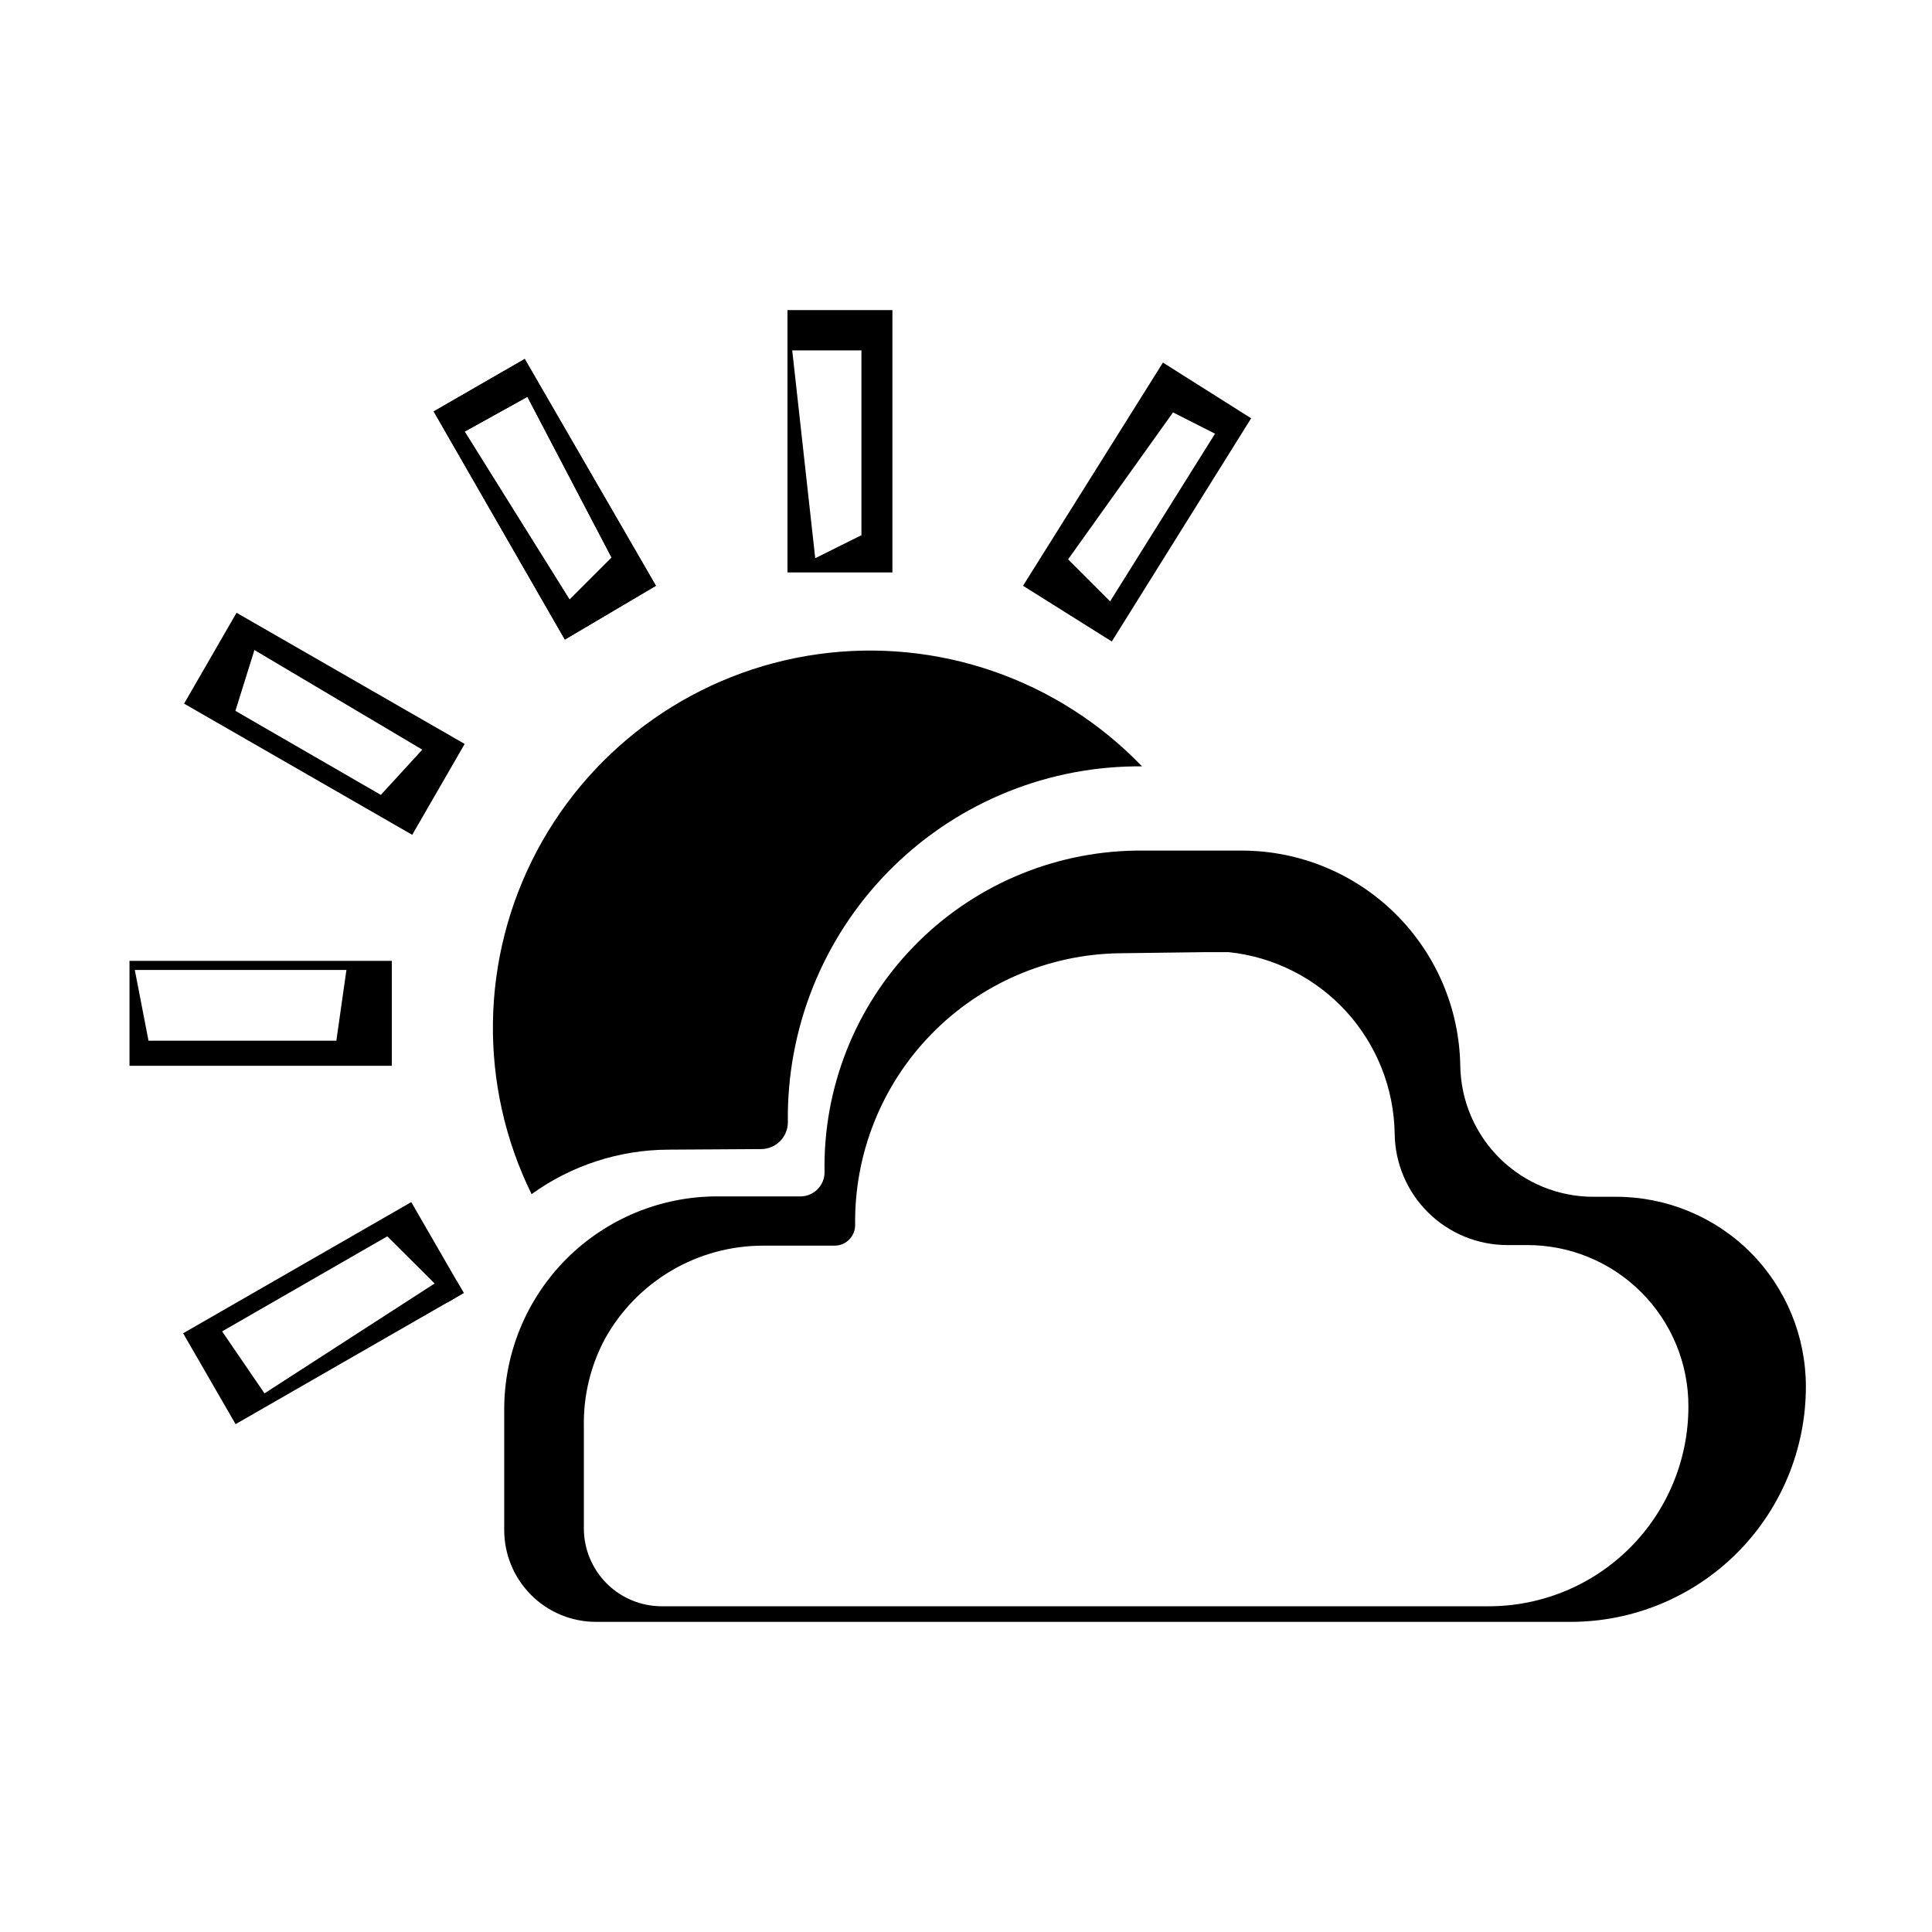
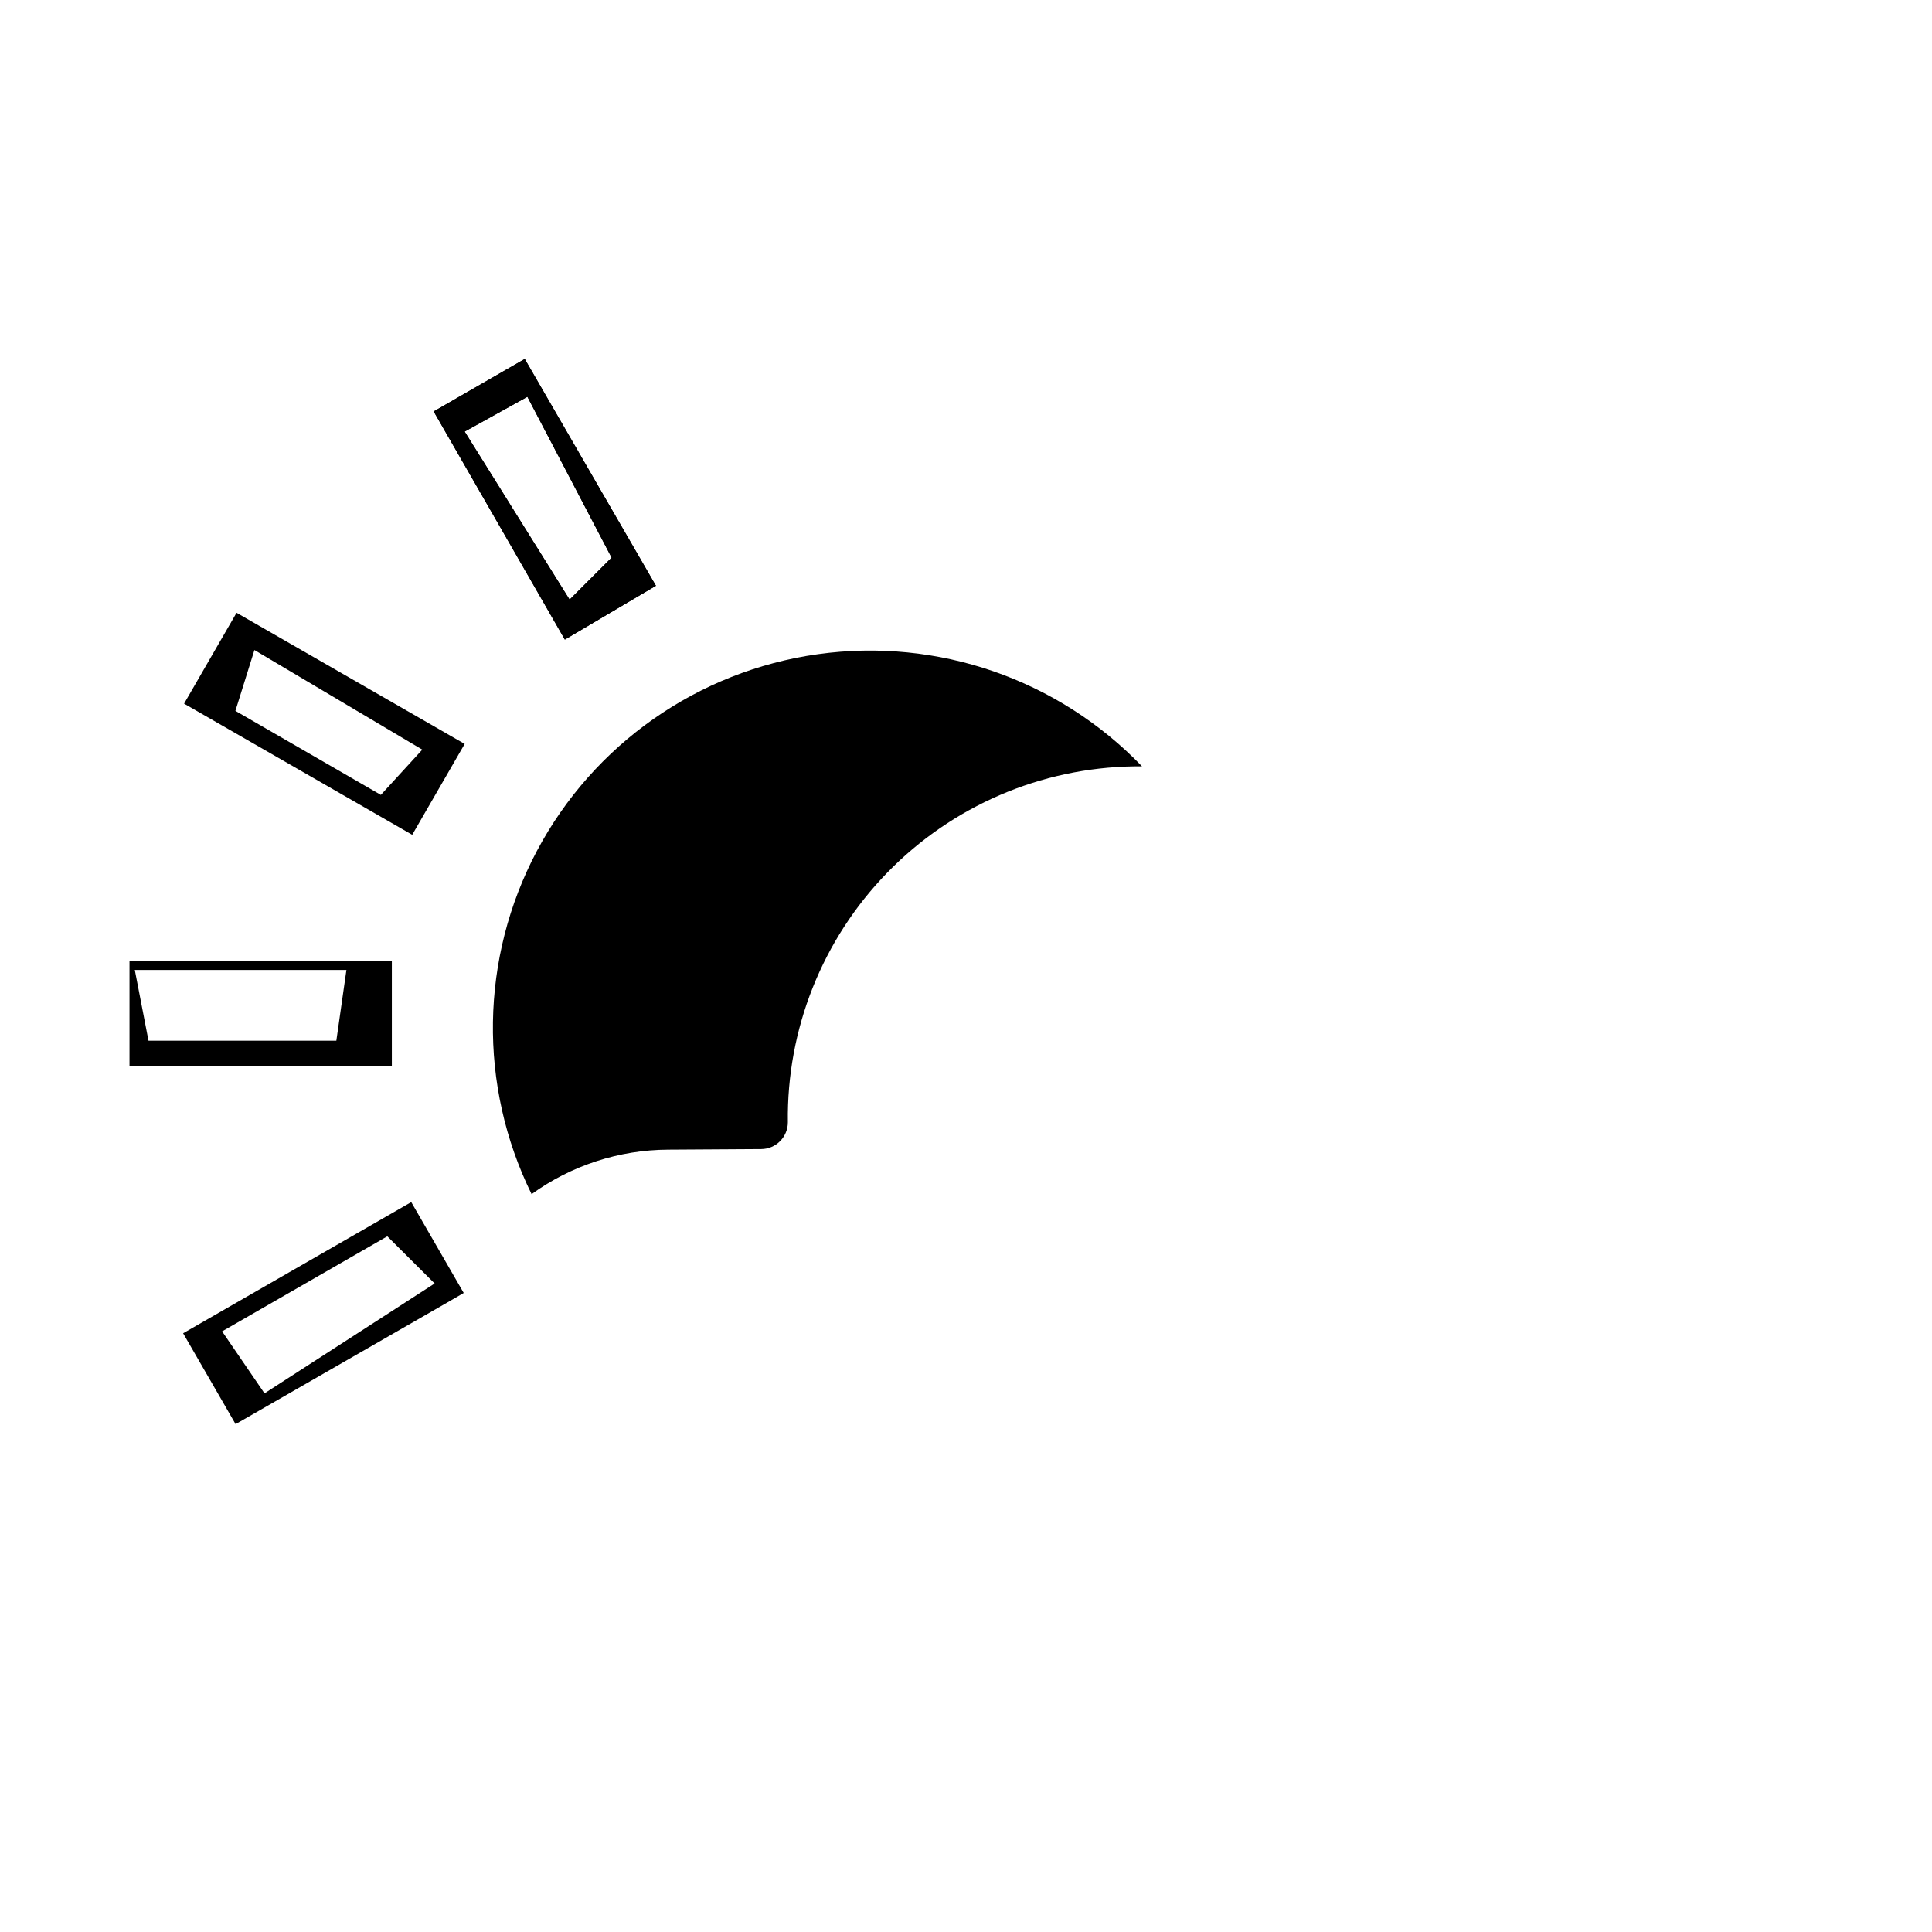
<svg xmlns="http://www.w3.org/2000/svg" fill="#000000" width="800px" height="800px" version="1.1" viewBox="144 144 512 512">
  <g>
    <path d="m321.1 448.67c-13.008 0.055-25.672 4.176-36.223 11.789-14.145-28.773-13.629-62.586 1.387-90.914 15.016-28.324 42.711-47.73 74.461-52.176 31.754-4.441 63.707 6.613 85.926 29.73h-2.168c-24.66 0.359-48.172 10.496-65.367 28.18-17.191 17.684-26.66 41.473-26.324 66.133 0 3.926-3.184 7.106-7.106 7.106z" fill-rule="evenodd" />
-     <path d="m352.69 226.18v69.527h27.809v-69.527zm19.598 59.652-12.242 6.098-6.098-55.07h18.34z" />
    <path d="m283.06 239.13-24.129 13.906 34.762 60.457 24.133-14.258zm-15.922 19.246 16.625-9.219 22.32 42.621-11.133 11.133z" />
    <path d="m206.69 306.39-13.906 24.082 60.457 34.762 13.906-24.082zm38.238 48.266-38.543-22.27 5.039-16.121 44.488 26.398z" />
    <path d="m178.32 398.64v27.809l69.523 0.004v-27.812zm54.816 21.16h-49.781l-3.629-18.742h56.078z" />
    <path d="m265.03 483.43-12.043-20.859-60.457 34.762 13.906 24.082 56.023-32.191 4.434-2.57zm-50.934 29.824-11.234-16.426 43.781-25.191 12.543 12.496z" />
-     <path d="m452.19 240.09-37.078 59.148 23.527 14.762 36.93-59.148zm-14.004 63.277-11.133-11.133 27.809-38.945 11.133 5.644z" />
    <path d="m283.06 239.13-24.129 13.906 34.762 60.457 24.133-14.258zm-15.922 19.246 16.625-9.219 22.32 42.621-11.133 11.133z" />
-     <path d="m265.03 483.43 1.863 3.223-4.434 2.57c0.754-1.977 1.613-3.91 2.57-5.793z" fill-rule="evenodd" />
-     <path d="m607.87 475.87c-9.453-9.43-22.266-14.719-35.621-14.711h-5.996c-9.246 0.004-18.129-3.629-24.723-10.113-6.598-6.484-10.383-15.301-10.543-24.547-0.223-15.184-6.398-29.672-17.195-40.348-10.801-10.676-25.355-16.684-40.539-16.734h-28.215c-22.262 0.316-43.48 9.488-58.965 25.484s-23.965 37.5-23.559 59.758c0 3.535-2.863 6.398-6.398 6.398h-22.117c-14.965 0.016-29.312 5.973-39.887 16.562-10.57 10.594-16.504 24.949-16.488 39.918v31.941c0 6.453 2.562 12.641 7.125 17.203 4.562 4.566 10.754 7.129 17.207 7.129h258.3c16.535 0 32.395-6.574 44.086-18.27 11.688-11.699 18.246-27.562 18.234-44.102-0.004-13.336-5.293-26.129-14.711-35.57zm-69.375 93.809h-219.11c-5.473 0-10.719-2.168-14.59-6.031-3.871-3.863-6.055-9.102-6.066-14.574v-27.152c-0.137-8.023 1.77-15.945 5.539-23.027 4.141-7.508 10.215-13.766 17.598-18.129 7.383-4.359 15.797-6.656 24.371-6.656h18.992c2.988-0.027 5.391-2.457 5.391-5.441-0.254-18.844 6.984-37.02 20.125-50.531s31.109-21.25 49.957-21.516l23.176-0.301h0.656 5.039-0.004c11.973 1.246 23.07 6.844 31.188 15.73 8.117 8.891 12.688 20.449 12.848 32.484 0.117 7.836 3.309 15.312 8.891 20.816 5.578 5.504 13.098 8.594 20.934 8.605h5.039c11.395-0.082 22.348 4.402 30.422 12.445 8.074 8.043 12.594 18.984 12.551 30.379 0 14.039-5.578 27.504-15.512 37.426-9.93 9.922-23.398 15.488-37.438 15.473z" fill-rule="evenodd" />
  </g>
</svg>